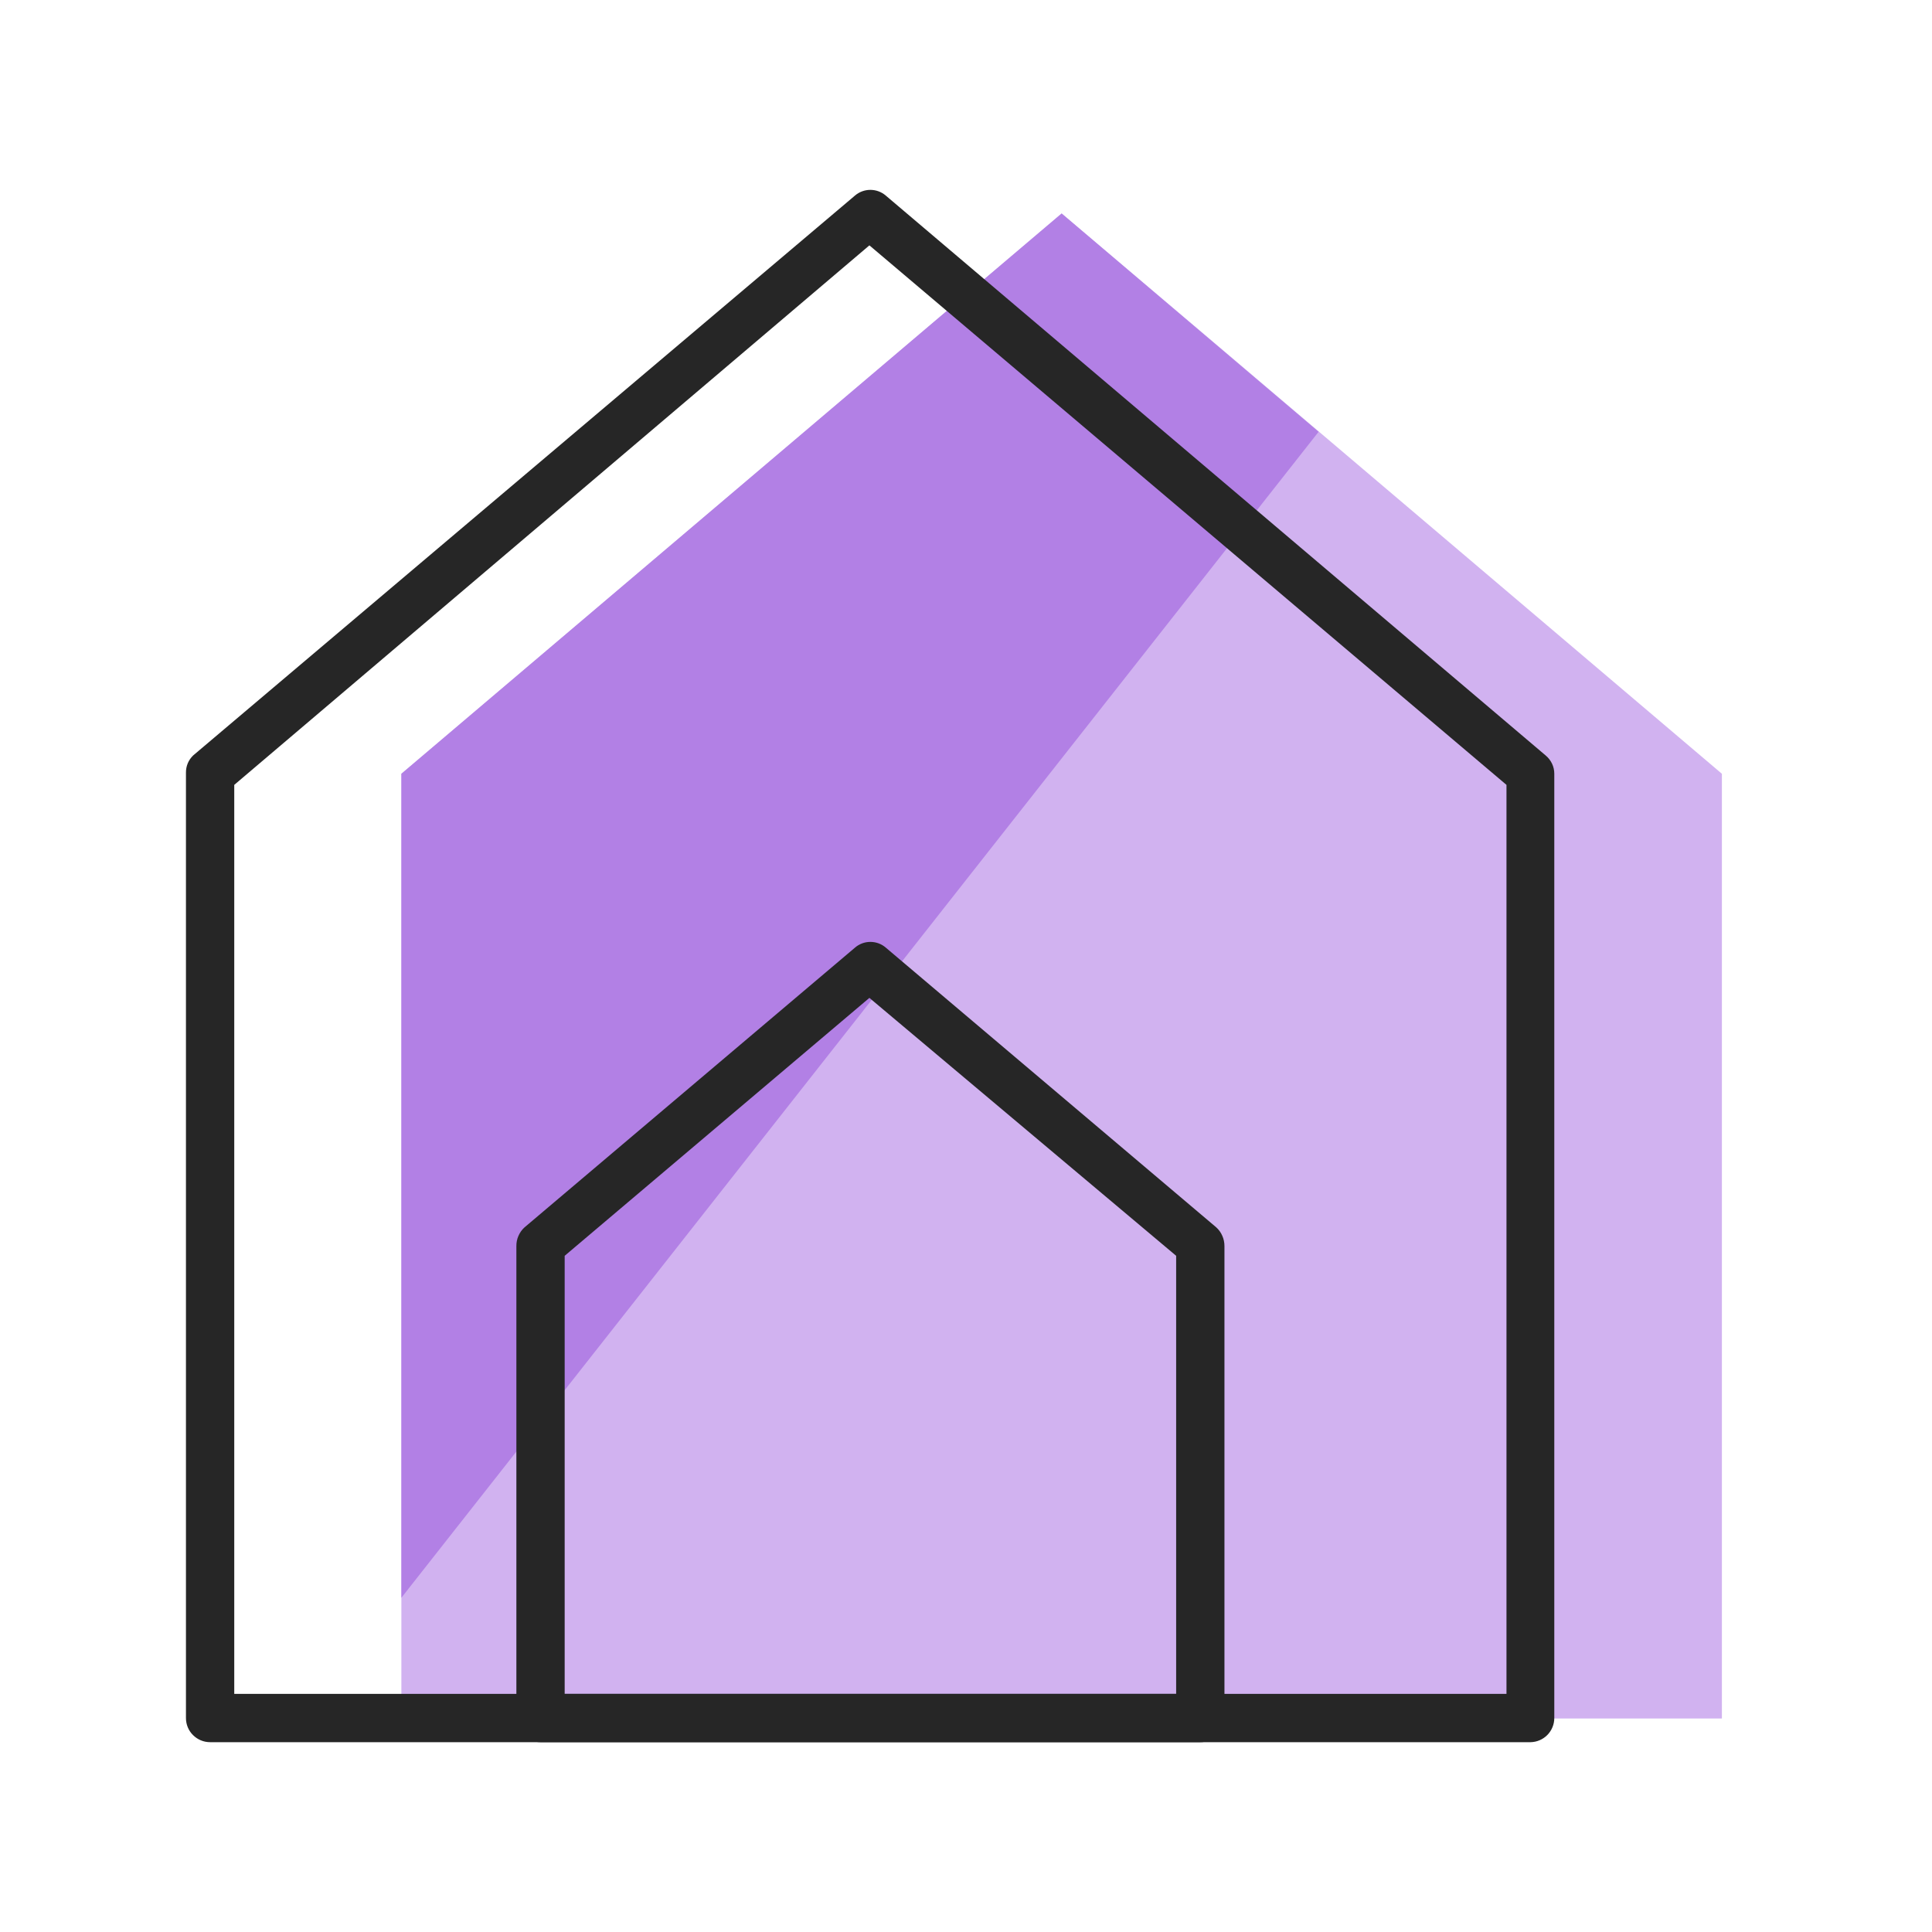
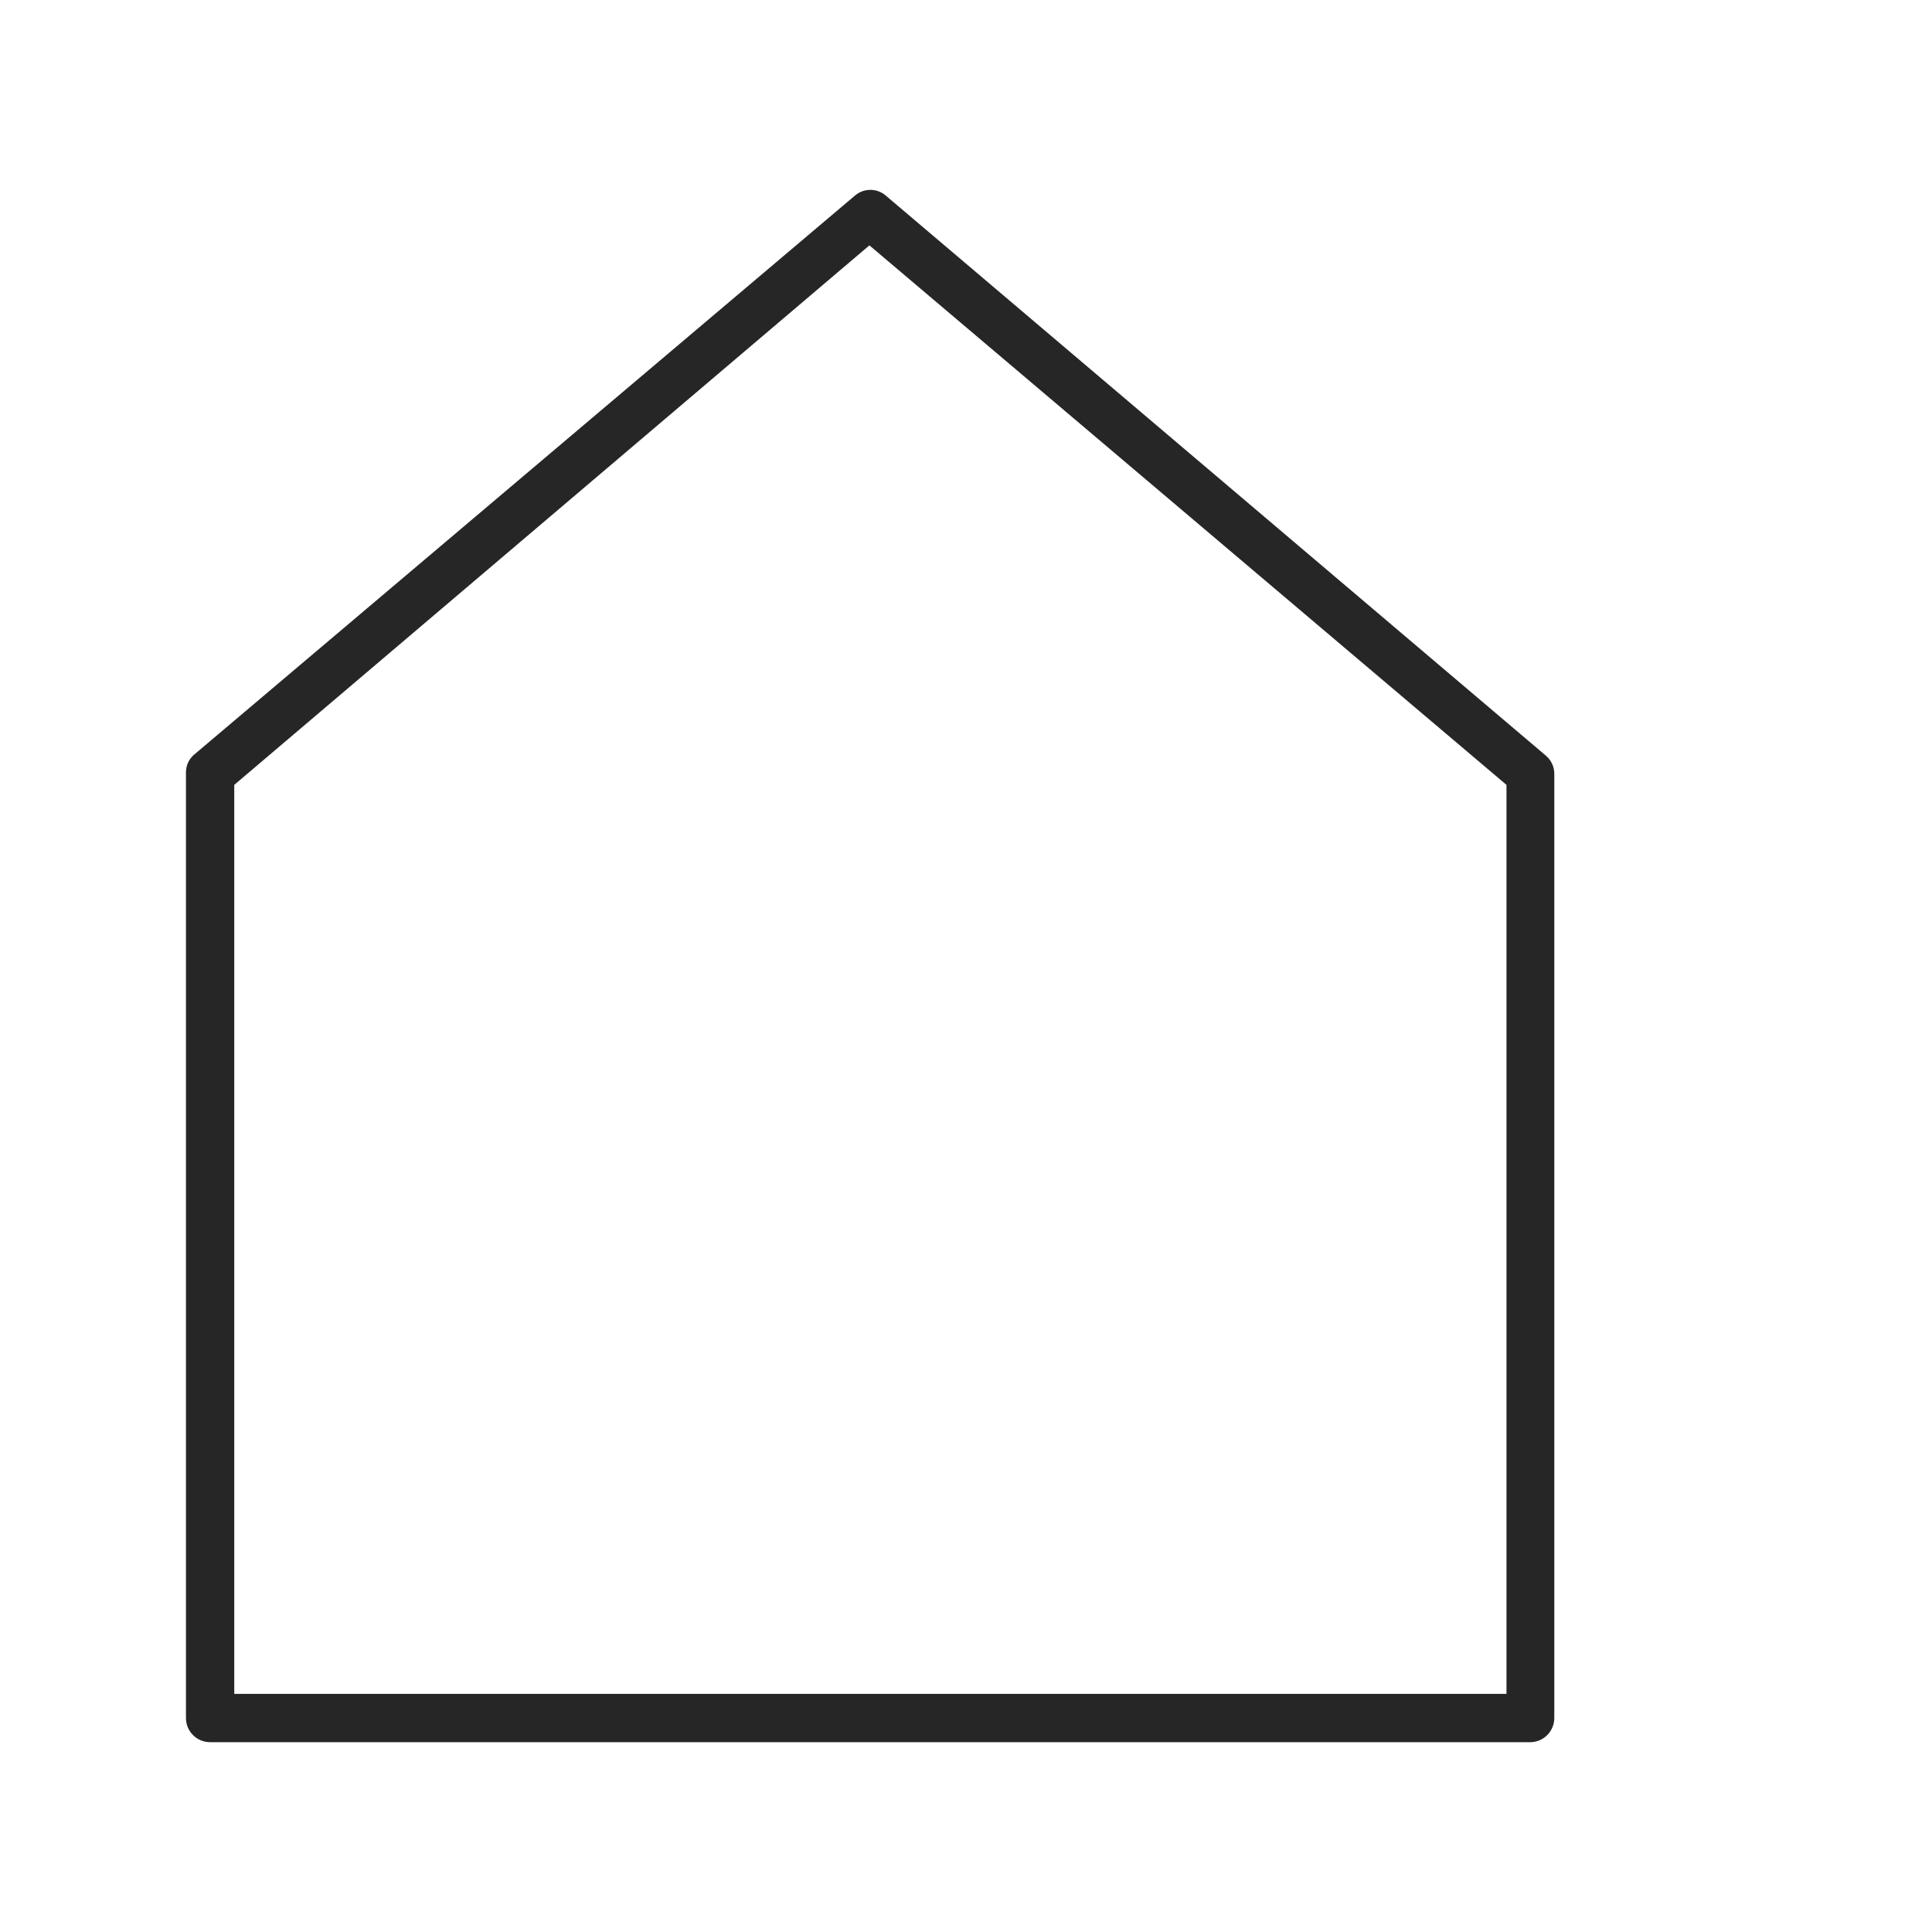
<svg xmlns="http://www.w3.org/2000/svg" width="40" height="40" viewBox="0 0 40 40" fill="none">
-   <path d="M35.65 16.02V35.58H8.31V16.02L21.98 4.42L25.32 7.25L35.65 16.02Z" fill="#D1B2F0" />
-   <path d="M8.31 33.08L27.3 8.94L21.98 4.42L8.31 16.02V33.08Z" fill="#B280E5" />
  <path d="M31.69 36.07H4.35C4.217 36.07 4.09 36.017 3.996 35.923C3.902 35.83 3.85 35.703 3.85 35.57V16C3.849 15.933 3.861 15.866 3.887 15.804C3.913 15.742 3.951 15.687 4 15.64L17.7 4.05C17.789 3.973 17.902 3.931 18.02 3.931C18.137 3.931 18.251 3.973 18.34 4.05L32 15.64C32.056 15.686 32.101 15.744 32.133 15.81C32.164 15.875 32.18 15.947 32.18 16.02V35.57C32.18 35.701 32.128 35.827 32.037 35.92C31.945 36.014 31.82 36.067 31.69 36.07ZM4.85 35.07H31.19V16.25L18 5.08L4.85 16.25V35.07Z" fill="#262626" />
-   <path d="M24.851 36.07H11.191C11.058 36.07 10.931 36.017 10.837 35.924C10.743 35.83 10.691 35.703 10.691 35.57V25.8C10.69 25.727 10.704 25.654 10.734 25.587C10.763 25.52 10.806 25.459 10.861 25.41L17.701 19.62C17.789 19.543 17.903 19.501 18.02 19.501C18.138 19.501 18.252 19.543 18.34 19.62L25.18 25.41C25.235 25.459 25.278 25.52 25.307 25.587C25.337 25.654 25.351 25.727 25.351 25.8V35.57C25.351 35.703 25.298 35.83 25.204 35.924C25.11 36.017 24.983 36.07 24.851 36.07ZM11.691 35.07H24.351V26L18 20.66L11.691 26V35.07Z" fill="#262626" />
</svg>